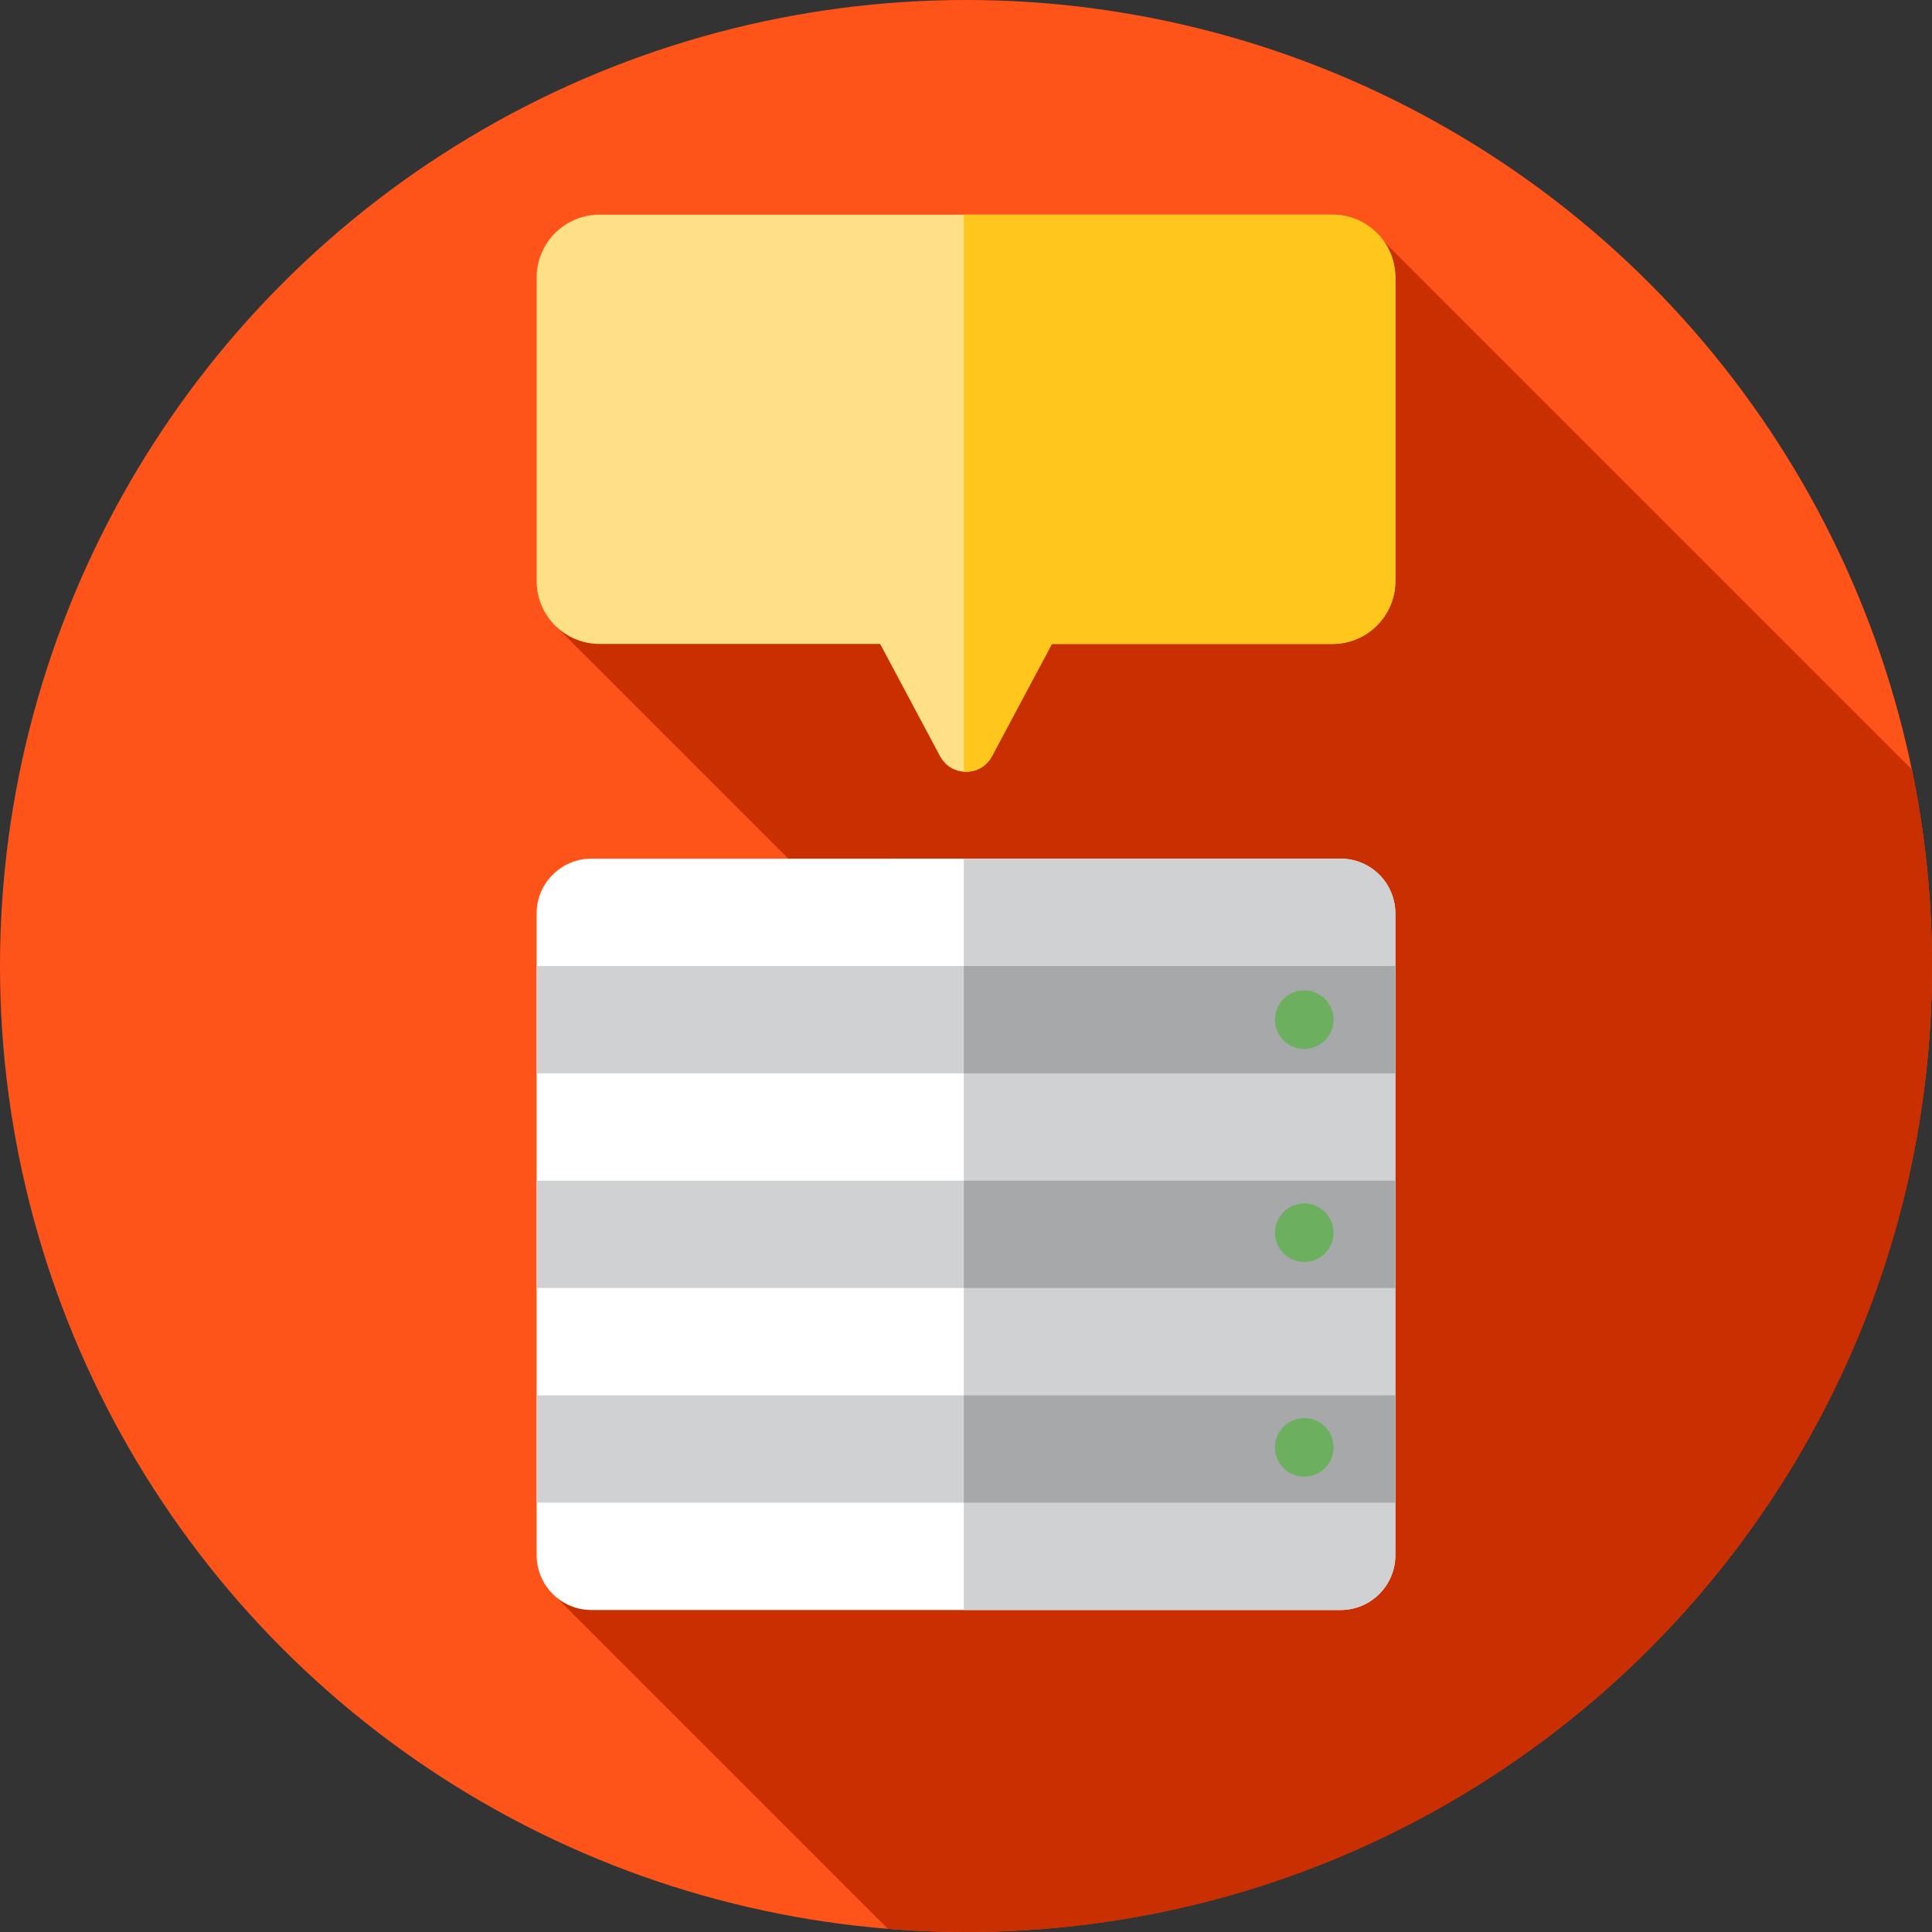
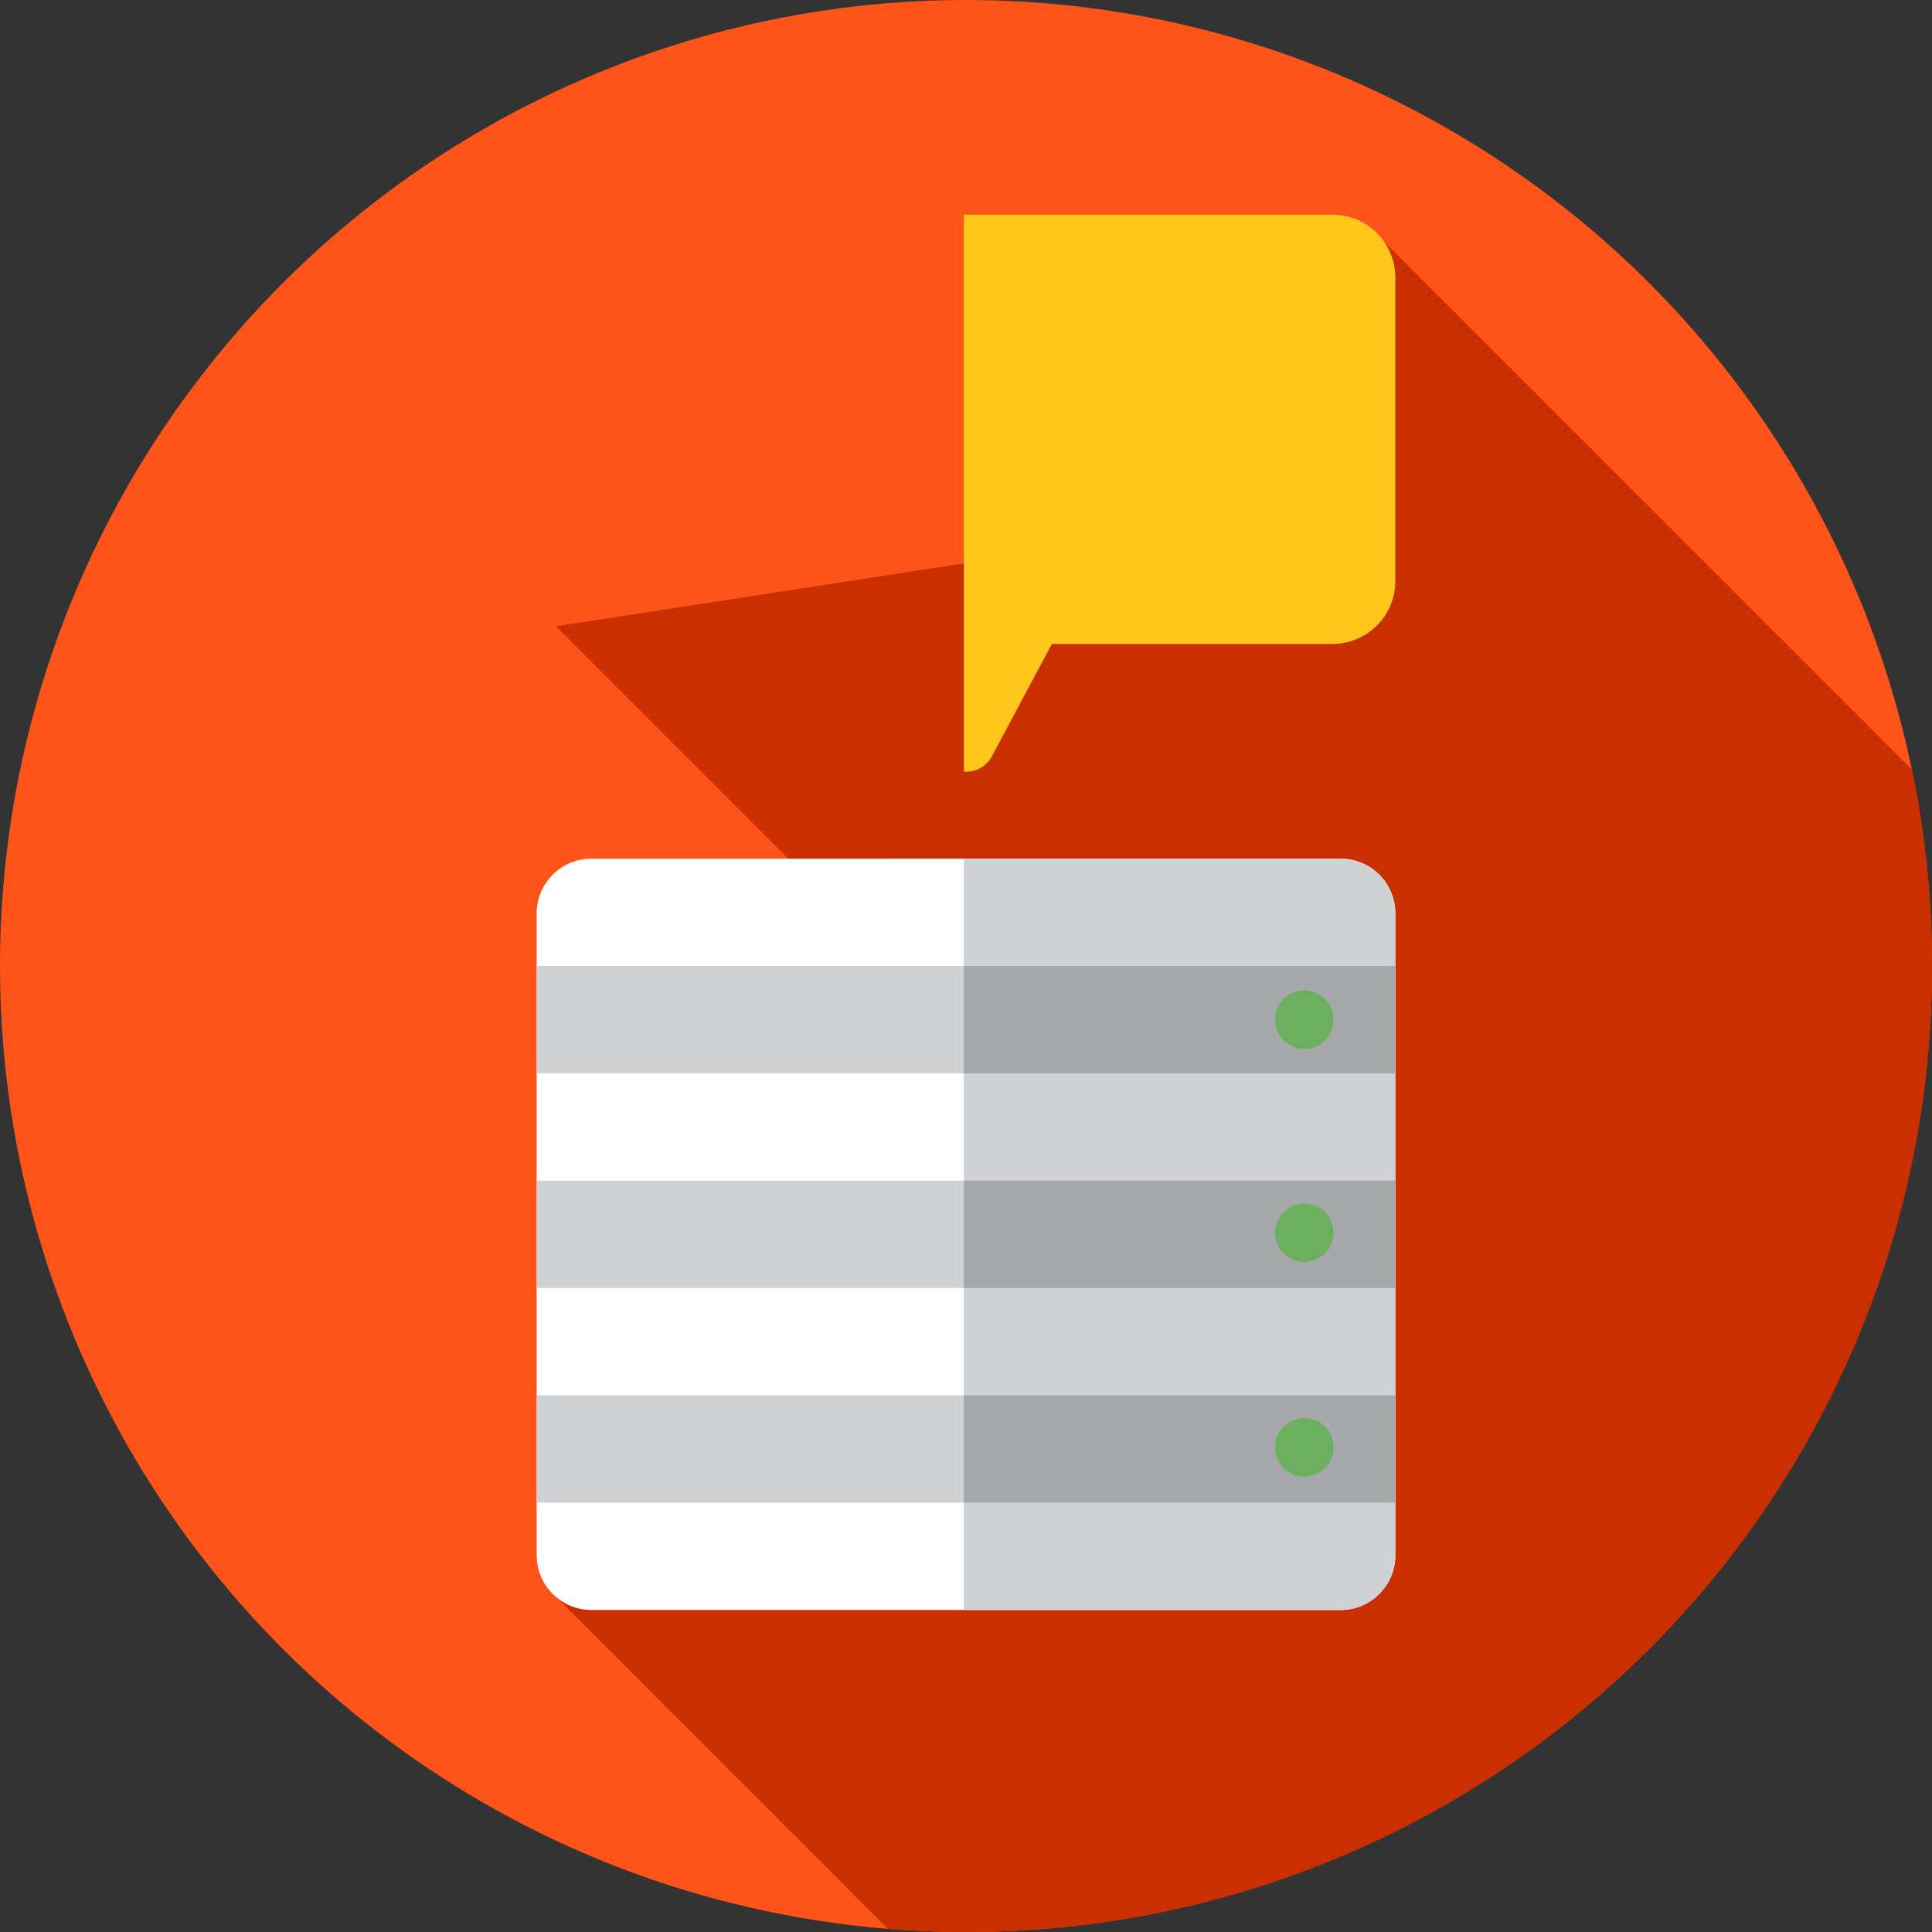
<svg xmlns="http://www.w3.org/2000/svg" version="1.1" id="Layer_1" viewBox="0 0 512.002 512.002" xml:space="preserve">
  <rect x="0" y="0" width="512.002" height="512.002" fill="#333333" stroke="none" />
  <circle style="fill:#FF5419;" cx="256.001" cy="256" r="256" />
  <path style="fill:#C92F00;" d="M512.001,256c0-17.83-1.827-35.233-5.298-52.034L362.597,59.859l-83.897,70.584l13.222,13.222  L147.348,165.99l157.118,157.118L147.348,423.214l87.952,87.952c6.828,0.546,13.731,0.836,20.701,0.836  C397.385,512,512.001,397.384,512.001,256z" />
  <path style="fill:#FFFFFF;" d="M355.27,426.667H156.733c-8.013,0-14.51-6.496-14.51-14.51V242.064c0-8.013,6.496-14.51,14.51-14.51  H355.27c8.013,0,14.51,6.496,14.51,14.51v170.093C369.779,420.171,363.283,426.667,355.27,426.667z" />
  <g>
    <path style="fill:#D0D1D3;" d="M355.268,227.556h-99.843v199.111h99.843c8.013,0,14.51-6.496,14.51-14.51V242.064   C369.779,234.051,363.283,227.556,355.268,227.556z" />
    <rect x="142.223" y="256" style="fill:#D0D1D3;" width="227.556" height="28.444" />
    <rect x="142.223" y="312.889" style="fill:#D0D1D3;" width="227.556" height="28.444" />
    <rect x="142.223" y="369.778" style="fill:#D0D1D3;" width="227.556" height="28.444" />
  </g>
  <g>
    <rect x="255.432" y="256" style="fill:#A6A8AA;" width="114.347" height="28.444" />
    <rect x="255.432" y="312.889" style="fill:#A6A8AA;" width="114.347" height="28.444" />
    <rect x="255.432" y="369.778" style="fill:#A6A8AA;" width="114.347" height="28.444" />
  </g>
-   <path style="fill:#FEE187;" d="M353.114,56.889H158.888c-9.204,0-16.665,7.461-16.665,16.665v80.431  c0,9.204,7.461,16.665,16.665,16.665h74.357l15.881,29.758c2.934,5.499,10.816,5.499,13.75,0l15.881-29.758h74.357  c9.204,0,16.665-7.461,16.665-16.665V73.554C369.779,64.35,362.318,56.889,353.114,56.889z" />
  <path style="fill:#FFC61B;" d="M353.114,56.889h-97.687v147.604c2.889,0.209,5.879-1.143,7.449-4.087l15.881-29.756h74.357  c9.204,0,16.665-7.461,16.665-16.665V73.554C369.779,64.35,362.318,56.889,353.114,56.889z" />
  <g>
    <circle style="fill:#6CAF5F;" cx="345.644" cy="270.222" r="7.758" />
    <circle style="fill:#6CAF5F;" cx="345.644" cy="326.68" r="7.758" />
    <circle style="fill:#6CAF5F;" cx="345.644" cy="383.569" r="7.758" />
  </g>
</svg>